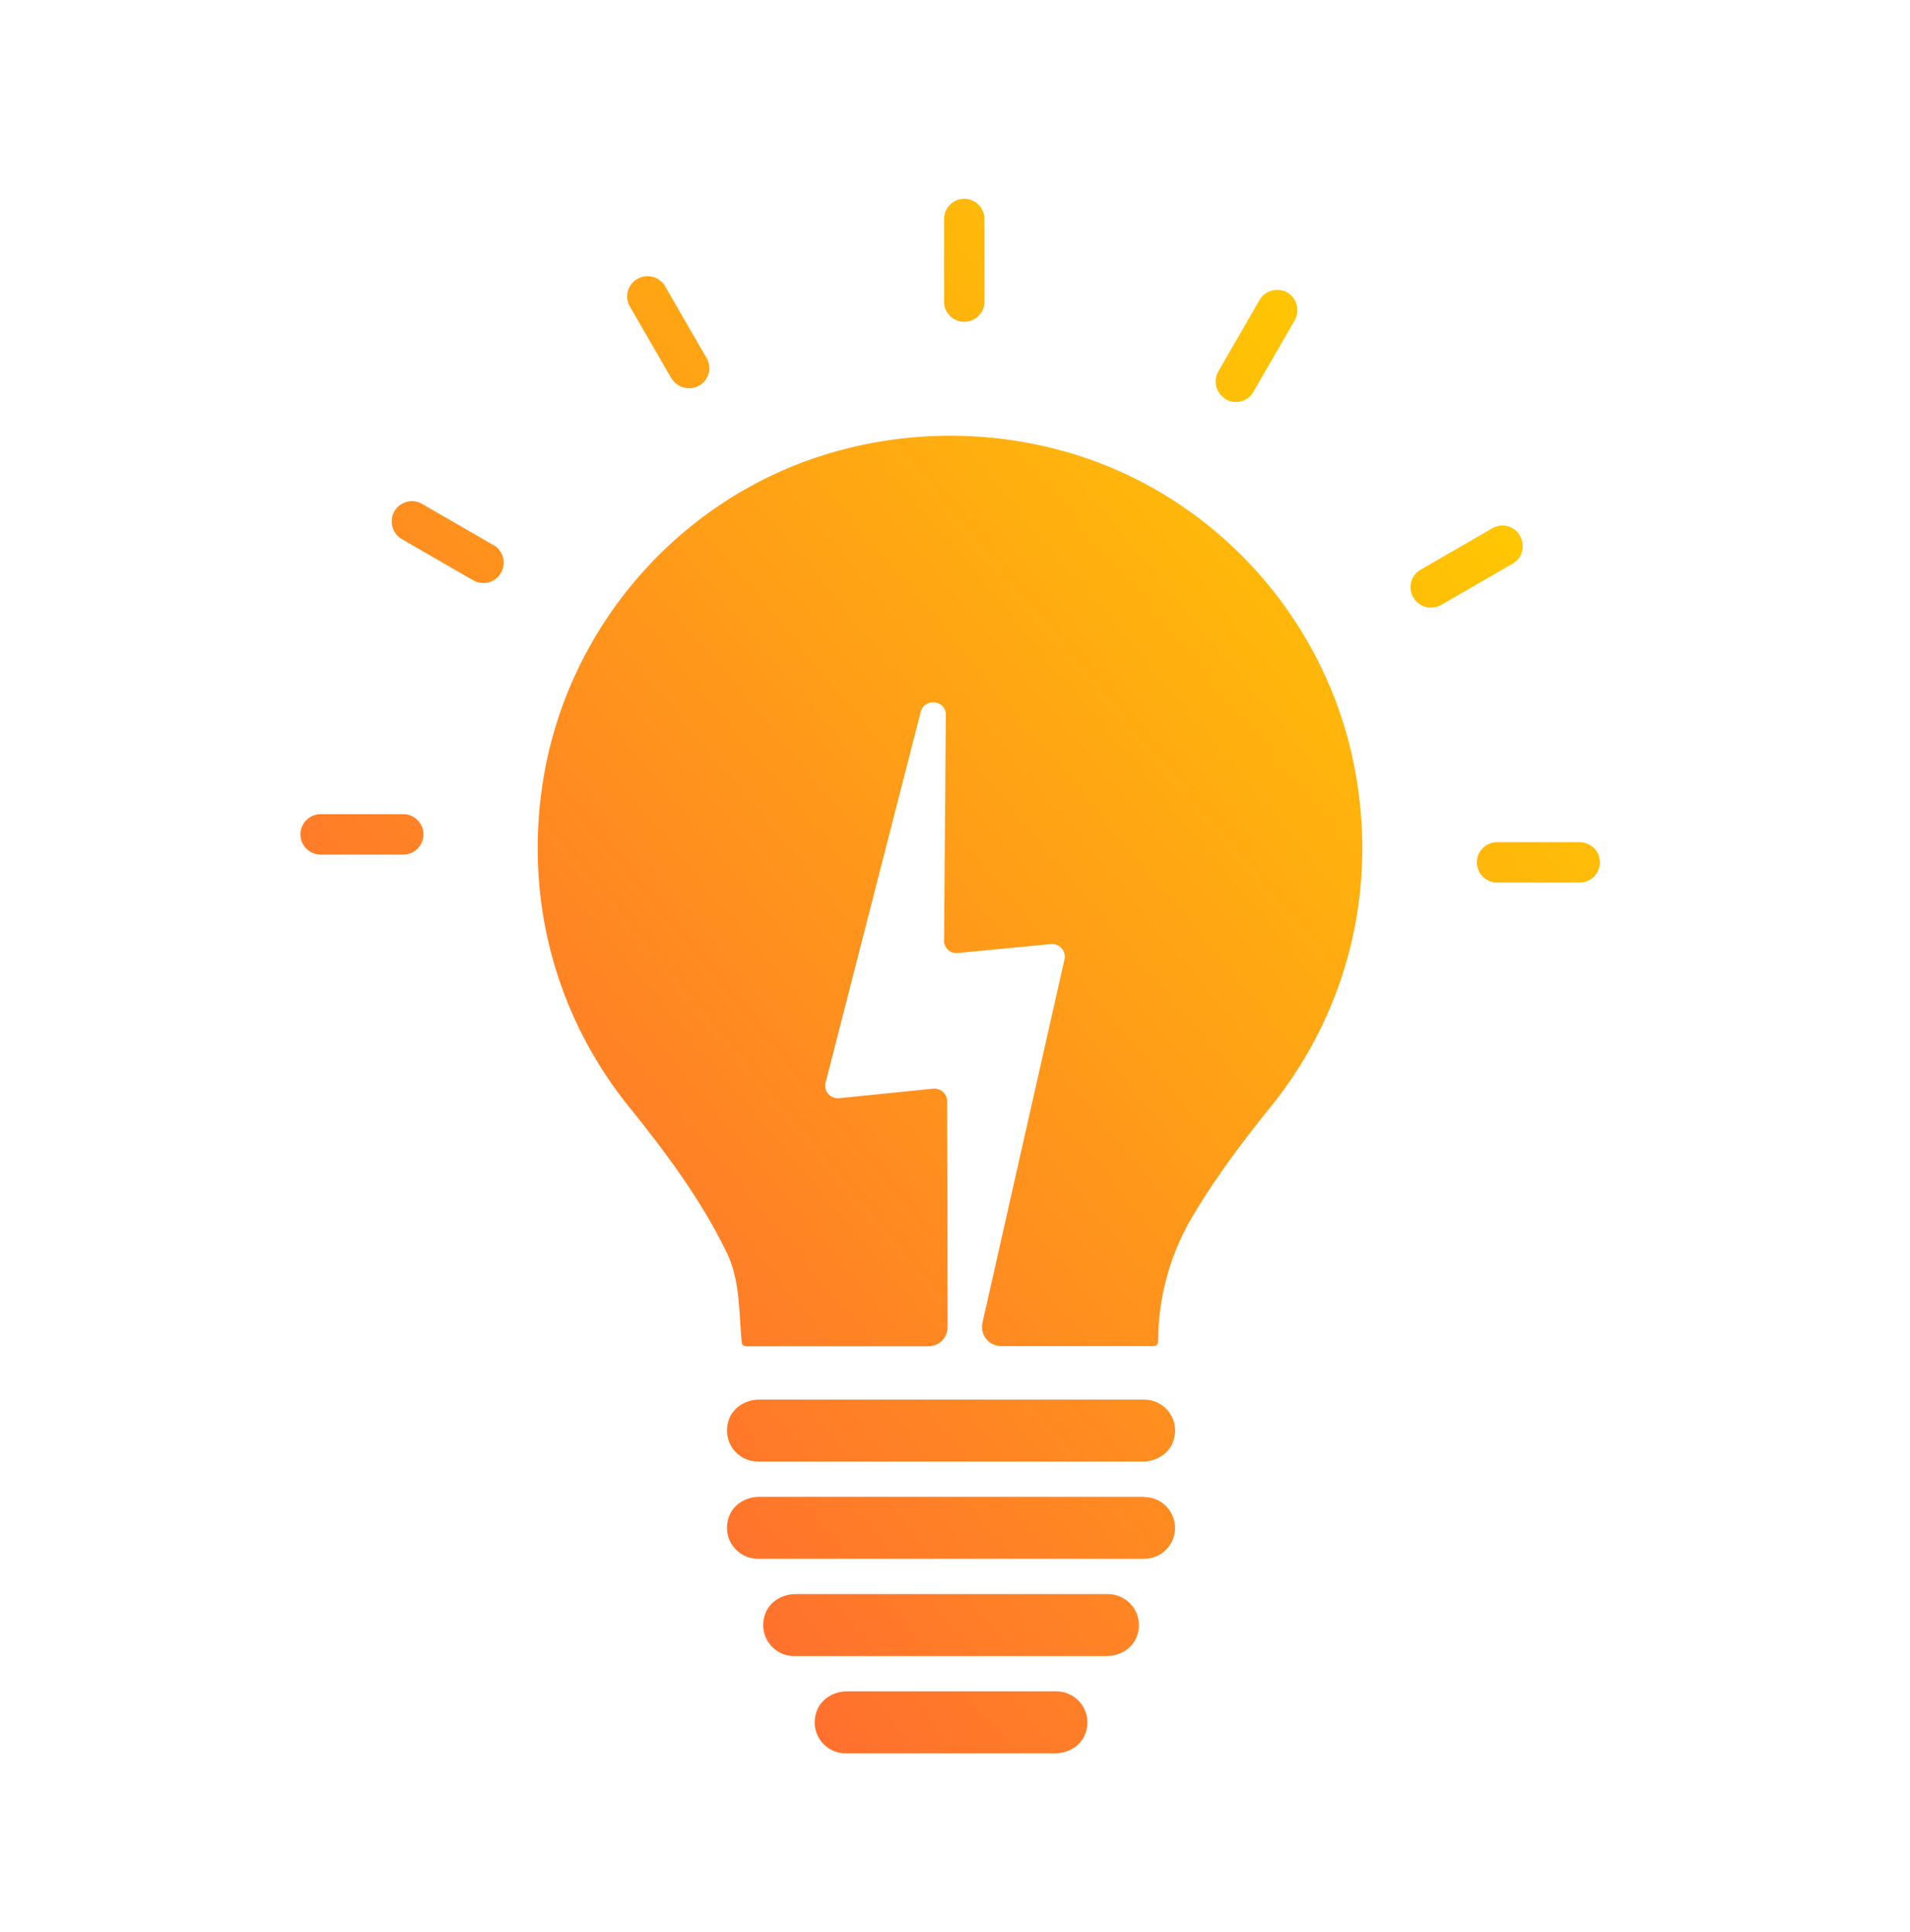
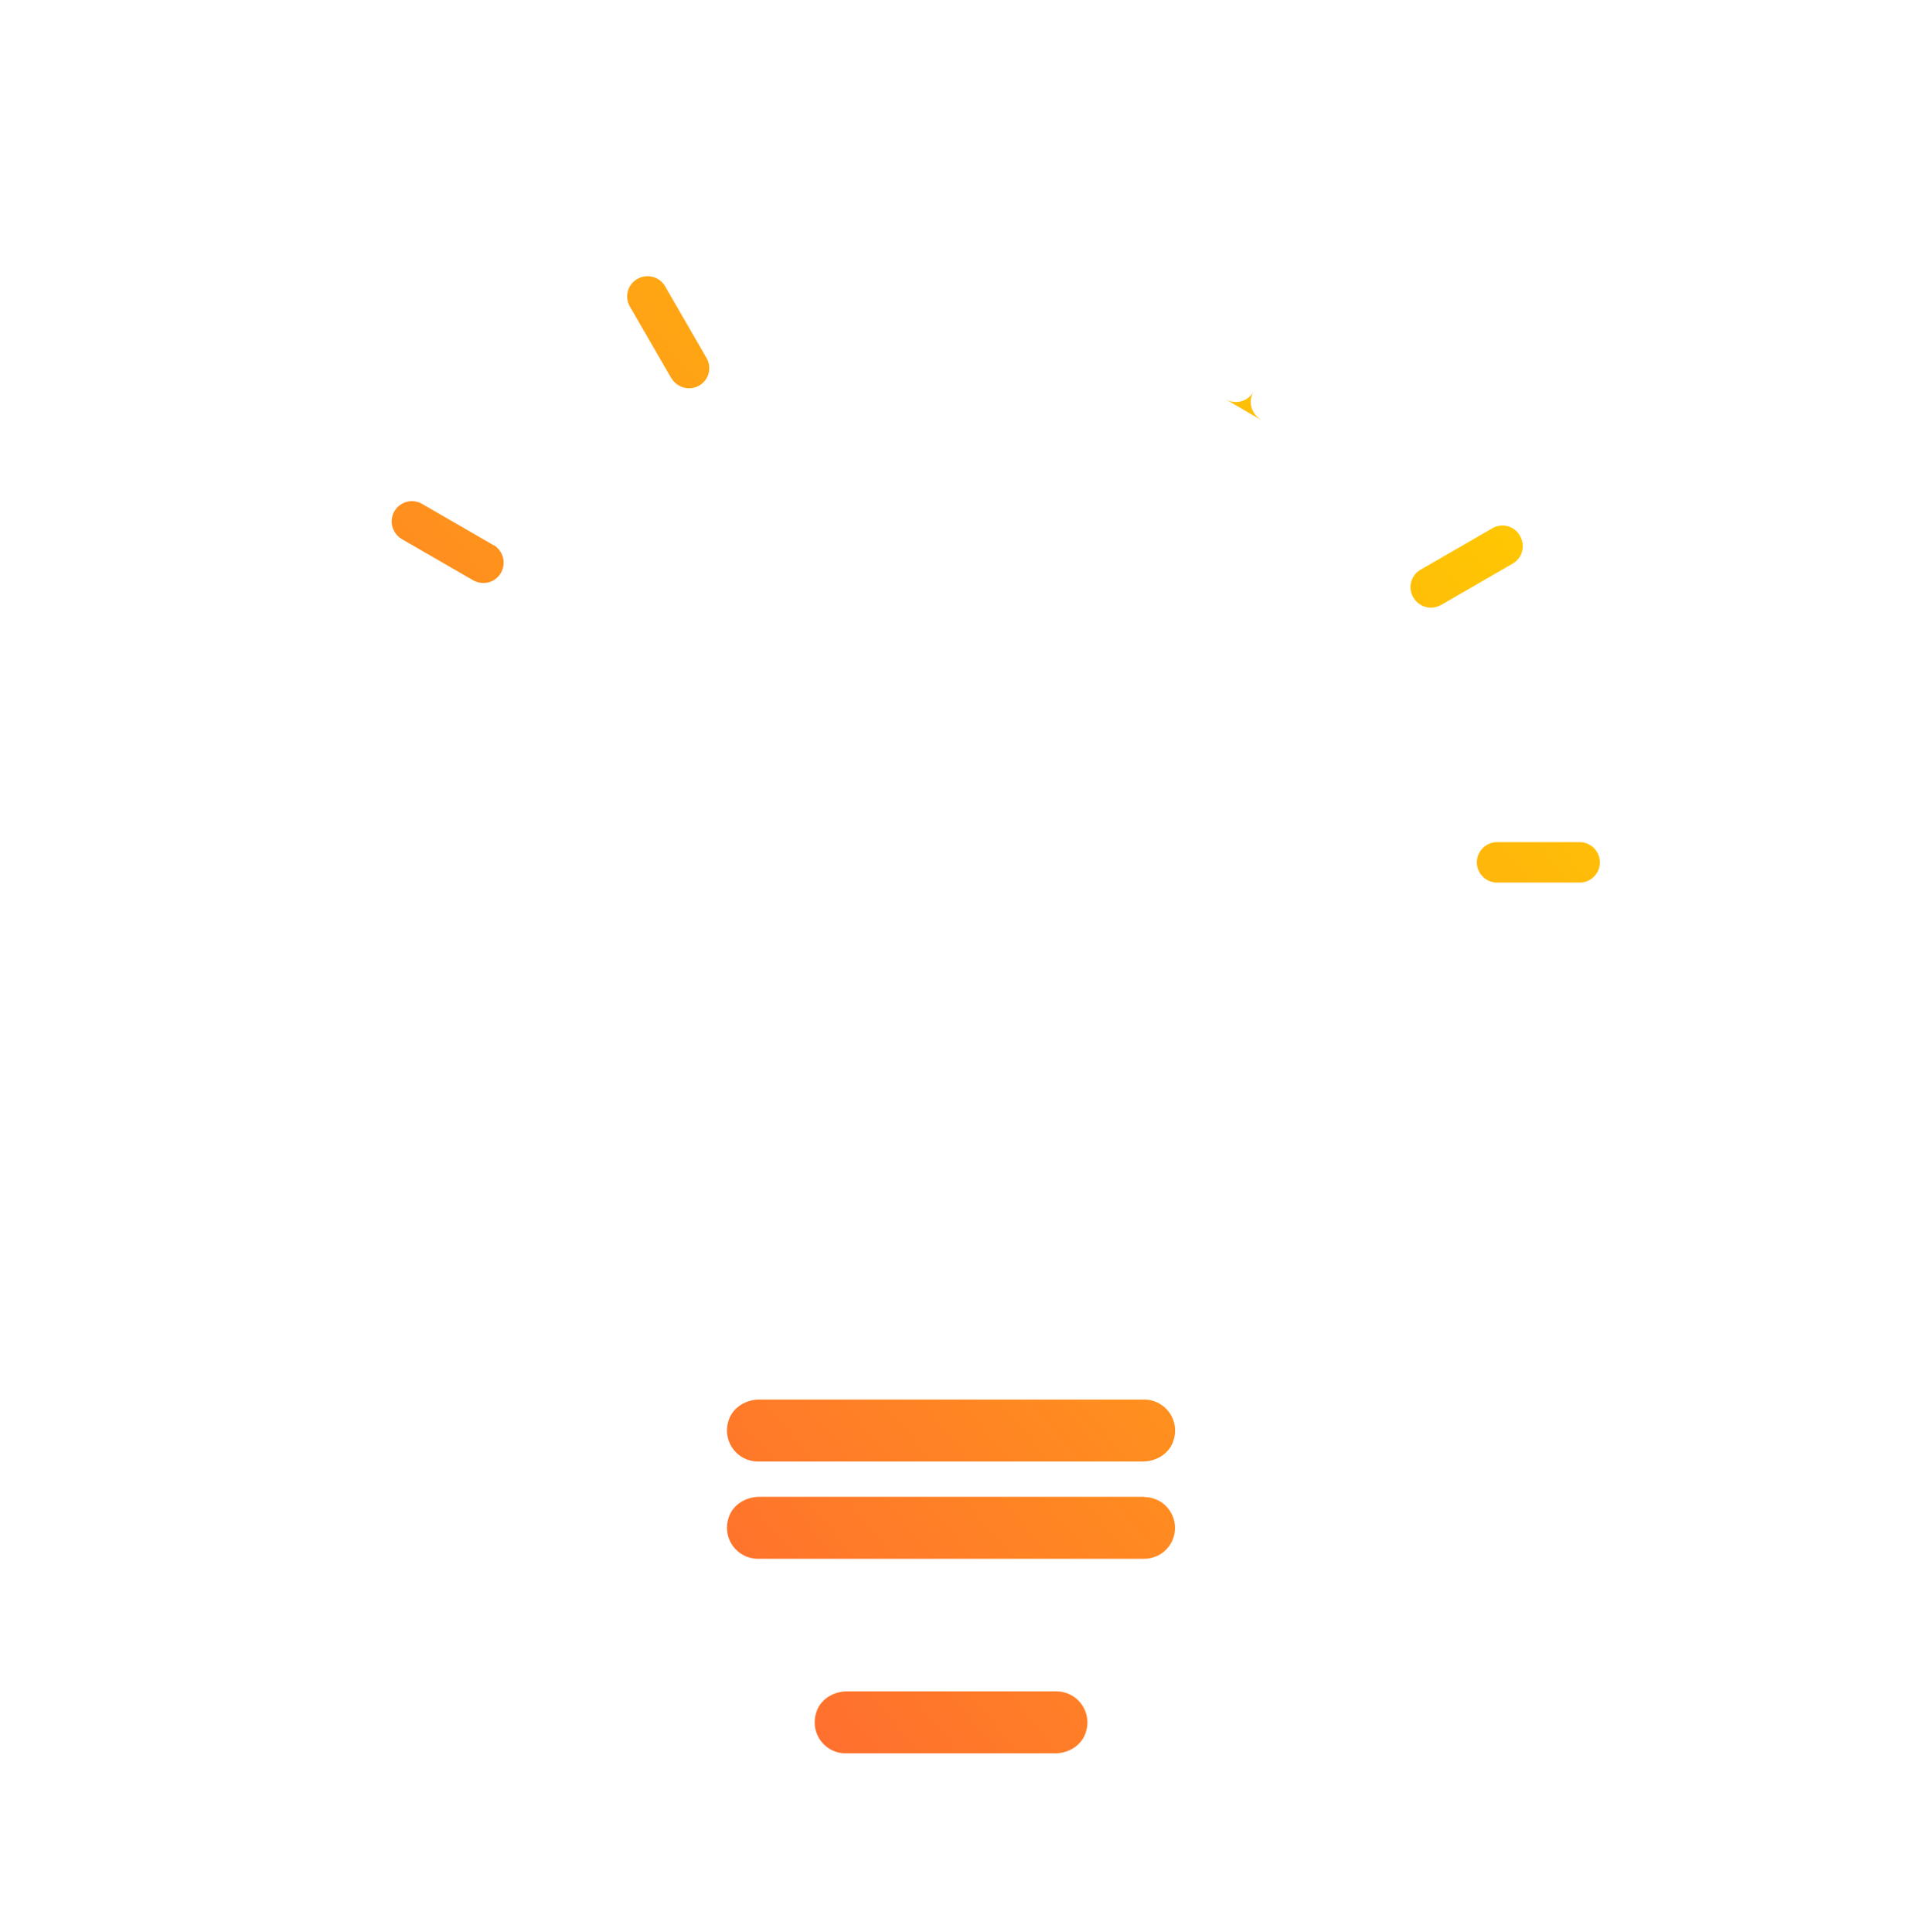
<svg xmlns="http://www.w3.org/2000/svg" width="86" height="87" fill="none">
-   <path d="M48.017 20.352a18.9 18.9 0 0 0-5.23-.73c-1.7 0-3.45.22-5.23.73-6.8 1.93-11.94 7.73-13.09 14.71-.92 5.62.69 10.85 3.85 14.77 1.65 2.05 3.23 4.16 4.39 6.54.62 1.26.56 2.68.69 4.07 0 .1.1.18.2.18h8.21c.48 0 .86-.39.86-.87l-.02-10.16c0-.34-.29-.6-.63-.57l-4.23.43a.57.57 0 0 1-.62-.68l4.28-16.68c.13-.65 1.08-.61 1.14.05l-.08 10.26c.03.32.31.55.63.51l4.18-.4c.39-.04.7.32.61.7l-3.69 16.35c-.12.54.29 1.05.84 1.05h6.87a.2.2 0 0 0 .2-.2c0-1.96.52-3.89 1.52-5.59 1.04-1.77 2.28-3.41 3.56-5 3.17-3.93 4.78-9.16 3.85-14.77-1.15-6.98-6.29-12.78-13.09-14.71l.03.01Z" fill="url(#a)" />
-   <path d="M43.417 14.492c.5 0 .91-.41.91-.91v-3.72c0-.5-.41-.91-.91-.91s-.91.41-.91.91v3.72c0 .5.41.91.91.91Z" fill="url(#b)" />
  <path d="M30.227 17.022c.17.29.48.46.79.46a.904.904 0 0 0 .79-1.37l-1.86-3.22a.913.913 0 0 0-1.25-.33c-.44.25-.59.81-.33 1.25l1.86 3.22v-.01Z" fill="url(#c)" />
  <path d="m22.227 24.552-3.22-1.86c-.44-.26-1-.1-1.25.33-.25.44-.1.99.33 1.25l3.22 1.86c.14.08.3.12.46.12.32 0 .62-.16.79-.46.25-.44.1-.99-.33-1.25v.01Z" fill="url(#d)" />
-   <path d="M18.157 36.662h-3.72c-.5 0-.91.41-.91.91s.41.91.91.91h3.72c.5 0 .91-.41.91-.91s-.41-.91-.91-.91Z" fill="url(#e)" />
  <path d="M71.127 37.922h-3.72c-.5 0-.91.41-.91.91s.41.91.91.91h3.72c.5 0 .91-.41.91-.91s-.41-.91-.91-.91Z" fill="url(#f)" />
  <path d="M68.437 24.122a.904.904 0 0 0-1.25-.33l-3.22 1.86c-.44.25-.59.81-.33 1.25.17.29.48.46.79.46.15 0 .31-.04.46-.12l3.22-1.86c.44-.25.59-.81.33-1.25v-.01Z" fill="url(#g)" />
-   <path d="M55.187 17.982c.14.08.3.12.46.12.32 0 .62-.16.79-.46l1.86-3.22c.25-.44.1-.99-.33-1.25-.44-.25-1-.1-1.25.33l-1.86 3.22c-.25.44-.1.99.33 1.25v.01Z" fill="url(#h)" />
+   <path d="M55.187 17.982c.14.08.3.12.46.12.32 0 .62-.16.79-.46l1.86-3.22l-1.86 3.22c-.25.44-.1.99.33 1.25v.01Z" fill="url(#h)" />
  <path d="M51.517 63.022h-17.33c-.61 0-1.2.36-1.38.94-.31.96.4 1.85 1.32 1.85h17.33c.61 0 1.2-.36 1.38-.94.31-.96-.4-1.85-1.32-1.85Z" fill="url(#i)" />
  <path d="M51.517 67.402h-17.33c-.61 0-1.2.36-1.38.94-.31.96.4 1.85 1.32 1.85h17.39c.77 0 1.39-.62 1.39-1.39 0-.77-.62-1.39-1.39-1.39v-.01Z" fill="url(#j)" />
-   <path d="M49.887 71.782h-14.07c-.61 0-1.2.36-1.38.94-.31.96.4 1.85 1.32 1.85h14.07c.61 0 1.2-.36 1.38-.94.31-.96-.4-1.85-1.32-1.85Z" fill="url(#k)" />
  <path d="M47.567 76.162h-9.43c-.61 0-1.2.36-1.38.94-.31.96.4 1.85 1.32 1.85h9.43c.61 0 1.2-.36 1.38-.94a1.4 1.4 0 0 0-1.32-1.85Z" fill="url(#l)" />
  <defs>
    <linearGradient id="a" x1="66.199" y1="15.83" x2="13.03" y2="60.354" gradientUnits="userSpaceOnUse">
      <stop stop-color="#FC0" />
      <stop offset="1" stop-color="#F63" />
    </linearGradient>
    <linearGradient id="b" x1="66.199" y1="15.83" x2="13.03" y2="60.354" gradientUnits="userSpaceOnUse">
      <stop stop-color="#FC0" />
      <stop offset="1" stop-color="#F63" />
    </linearGradient>
    <linearGradient id="c" x1="66.199" y1="15.83" x2="13.03" y2="60.354" gradientUnits="userSpaceOnUse">
      <stop stop-color="#FC0" />
      <stop offset="1" stop-color="#F63" />
    </linearGradient>
    <linearGradient id="d" x1="66.199" y1="15.83" x2="13.03" y2="60.354" gradientUnits="userSpaceOnUse">
      <stop stop-color="#FC0" />
      <stop offset="1" stop-color="#F63" />
    </linearGradient>
    <linearGradient id="e" x1="66.199" y1="15.83" x2="13.03" y2="60.354" gradientUnits="userSpaceOnUse">
      <stop stop-color="#FC0" />
      <stop offset="1" stop-color="#F63" />
    </linearGradient>
    <linearGradient id="f" x1="66.199" y1="15.83" x2="13.03" y2="60.354" gradientUnits="userSpaceOnUse">
      <stop stop-color="#FC0" />
      <stop offset="1" stop-color="#F63" />
    </linearGradient>
    <linearGradient id="g" x1="66.199" y1="15.83" x2="13.03" y2="60.354" gradientUnits="userSpaceOnUse">
      <stop stop-color="#FC0" />
      <stop offset="1" stop-color="#F63" />
    </linearGradient>
    <linearGradient id="h" x1="66.199" y1="15.83" x2="13.03" y2="60.354" gradientUnits="userSpaceOnUse">
      <stop stop-color="#FC0" />
      <stop offset="1" stop-color="#F63" />
    </linearGradient>
    <linearGradient id="i" x1="66.199" y1="15.83" x2="13.03" y2="60.354" gradientUnits="userSpaceOnUse">
      <stop stop-color="#FC0" />
      <stop offset="1" stop-color="#F63" />
    </linearGradient>
    <linearGradient id="j" x1="66.199" y1="15.83" x2="13.03" y2="60.354" gradientUnits="userSpaceOnUse">
      <stop stop-color="#FC0" />
      <stop offset="1" stop-color="#F63" />
    </linearGradient>
    <linearGradient id="k" x1="66.199" y1="15.83" x2="13.03" y2="60.354" gradientUnits="userSpaceOnUse">
      <stop stop-color="#FC0" />
      <stop offset="1" stop-color="#F63" />
    </linearGradient>
    <linearGradient id="l" x1="66.199" y1="15.83" x2="13.03" y2="60.354" gradientUnits="userSpaceOnUse">
      <stop stop-color="#FC0" />
      <stop offset="1" stop-color="#F63" />
    </linearGradient>
  </defs>
</svg>